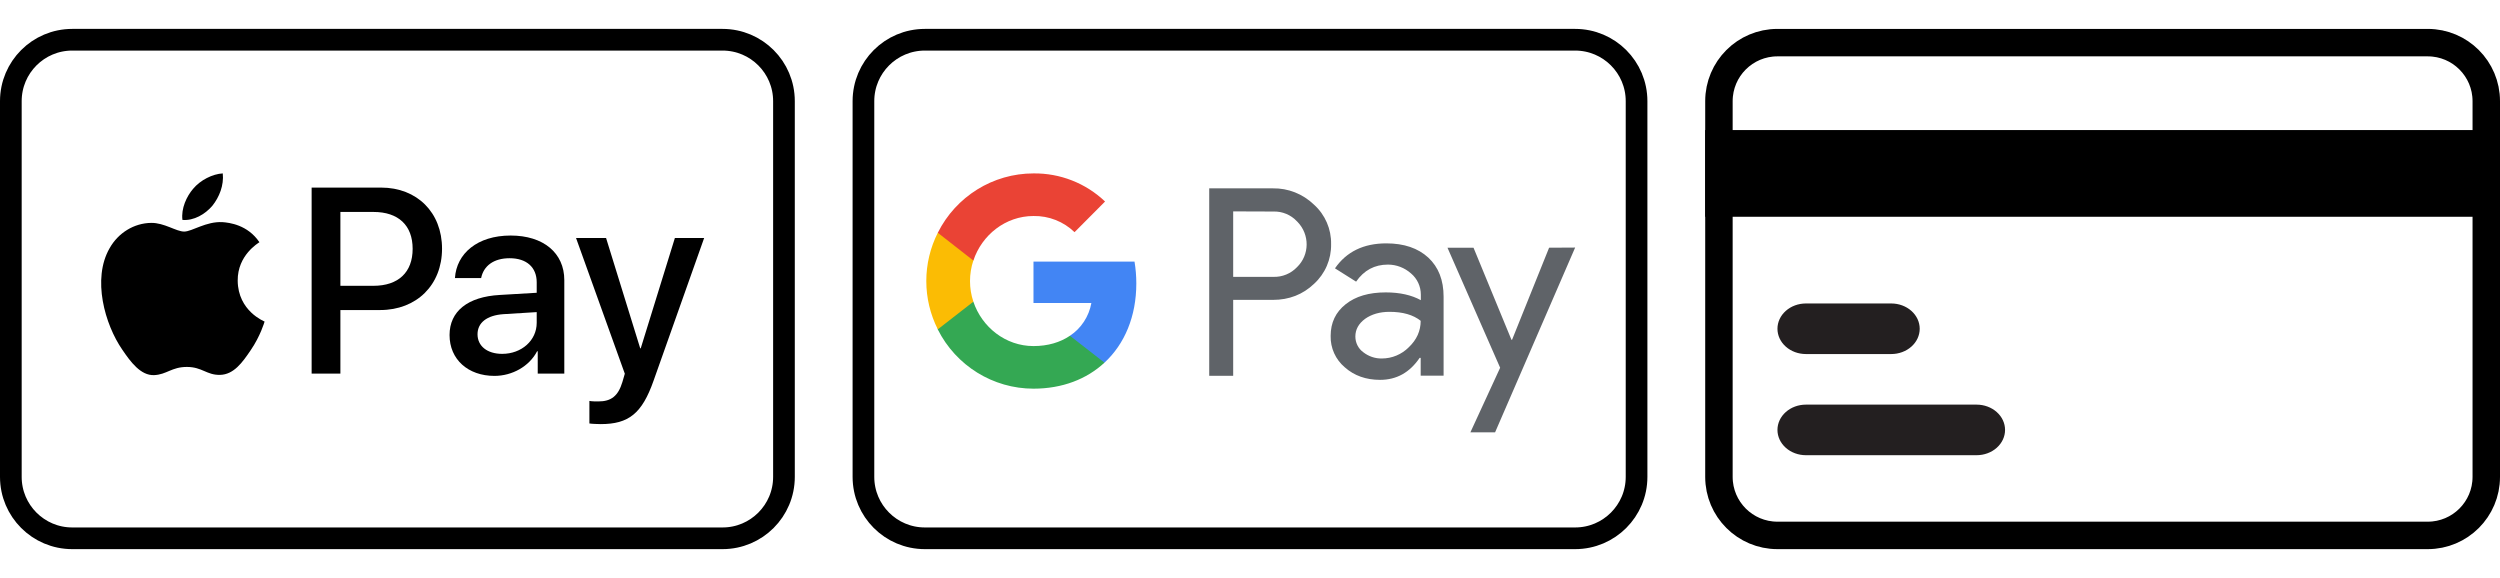
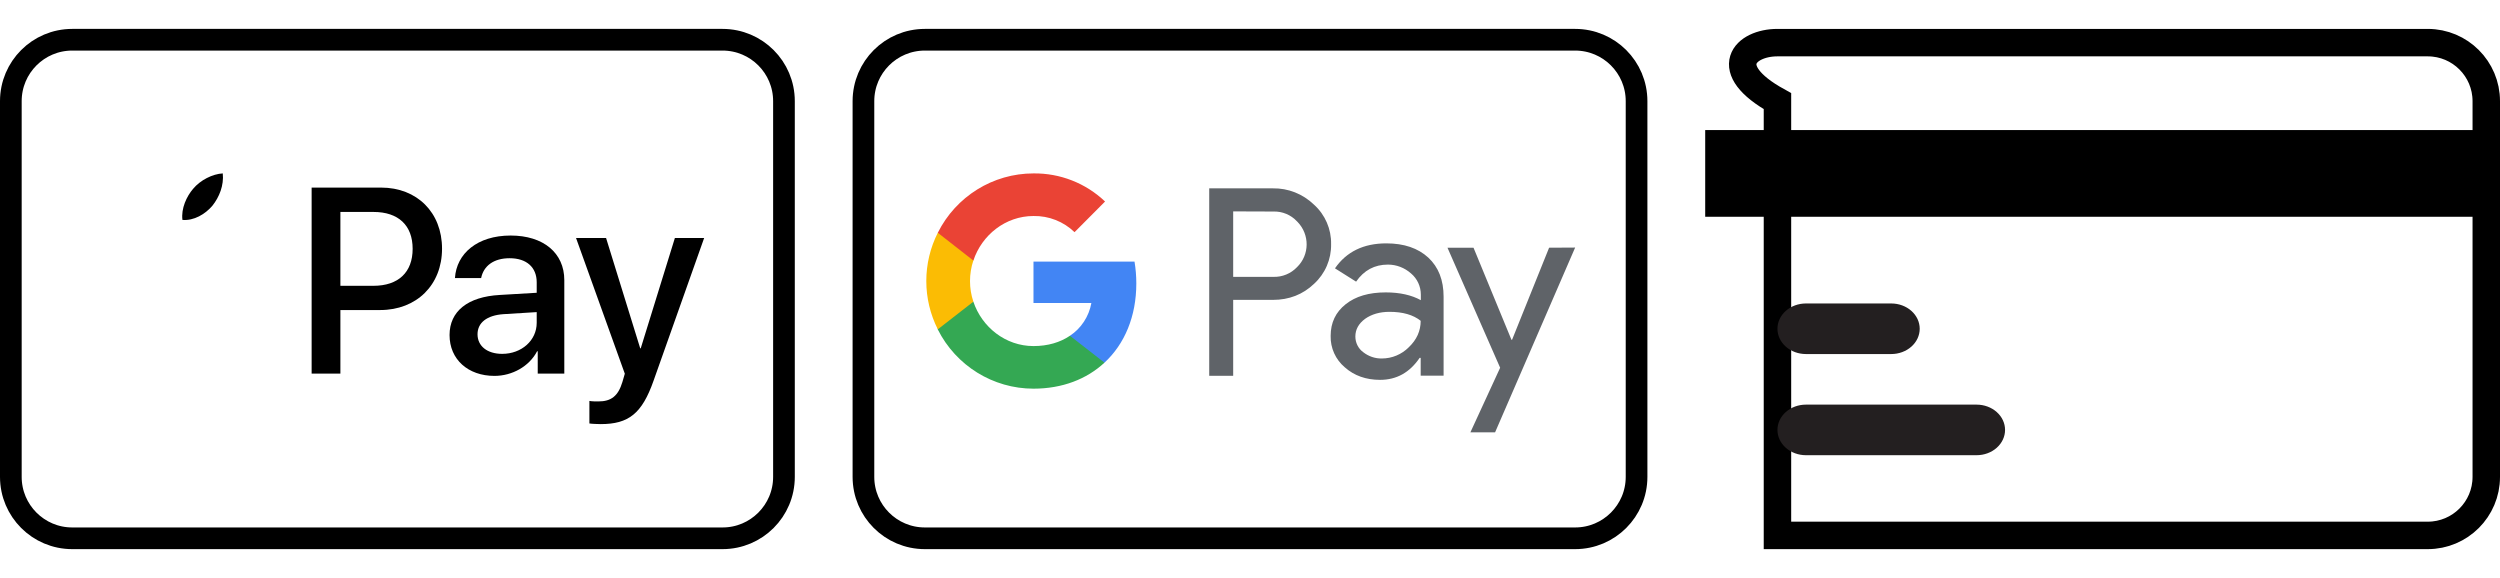
<svg xmlns="http://www.w3.org/2000/svg" width="173" height="40" viewBox="0 0 173 40" fill="none">
  <g clip-path="url(#clip0_101_222)">
    <path d="M85.336 20.752V26.007H83.678V13.034H88.076C89.136 13.014 90.156 13.417 90.928 14.162C91.7 14.855 92.133 15.859 92.112 16.893C92.133 17.938 91.7 18.941 90.928 19.645C90.156 20.379 89.208 20.752 88.086 20.752H85.336ZM85.336 14.628V19.159H88.117C88.734 19.179 89.332 18.931 89.754 18.486C90.629 17.638 90.64 16.241 89.795 15.362L89.754 15.321C89.332 14.866 88.734 14.617 88.117 14.638L85.336 14.628ZM95.933 16.841C97.158 16.841 98.126 17.172 98.836 17.824C99.547 18.486 99.897 19.386 99.897 20.535V25.997H98.311V24.765H98.239C97.549 25.779 96.643 26.286 95.5 26.286C94.532 26.286 93.708 25.997 93.059 25.417C92.421 24.879 92.061 24.083 92.081 23.245C92.081 22.324 92.431 21.6 93.121 21.052C93.811 20.503 94.738 20.234 95.891 20.234C96.88 20.234 97.683 20.421 98.322 20.772V20.39C98.322 19.821 98.074 19.283 97.642 18.921C97.199 18.528 96.633 18.31 96.046 18.31C95.119 18.31 94.388 18.703 93.842 19.49L92.38 18.569C93.173 17.421 94.357 16.841 95.933 16.841ZM93.791 23.286C93.791 23.721 93.996 24.124 94.336 24.372C94.707 24.662 95.16 24.817 95.624 24.807C96.324 24.807 96.993 24.528 97.487 24.031C98.033 23.514 98.311 22.903 98.311 22.2C97.796 21.786 97.076 21.579 96.149 21.579C95.479 21.579 94.913 21.745 94.46 22.066C94.017 22.396 93.791 22.8 93.791 23.286ZM109 17.131L103.46 29.917H101.751L103.81 25.448L100.165 17.141H101.967L104.593 23.514H104.634L107.198 17.141L109 17.131Z" fill="#5F6368" />
    <path d="M78.633 19.614C78.633 19.107 78.591 18.6 78.509 18.104H71.517V20.969H75.523C75.358 21.89 74.823 22.717 74.04 23.235V25.097H76.429C77.829 23.803 78.633 21.89 78.633 19.614Z" fill="#4285F4" />
    <path d="M71.517 26.896C73.515 26.896 75.204 26.234 76.429 25.096L74.04 23.234C73.371 23.689 72.516 23.948 71.517 23.948C69.581 23.948 67.944 22.634 67.357 20.876H64.896V22.8C66.152 25.303 68.716 26.896 71.517 26.896Z" fill="#34A853" />
    <path d="M67.357 20.876C67.048 19.955 67.048 18.952 67.357 18.021V16.107H64.896C64.373 17.142 64.1 18.287 64.1 19.448C64.1 20.609 64.373 21.754 64.896 22.79L67.357 20.876Z" fill="#FBBC04" />
    <path d="M71.517 14.948C72.578 14.928 73.597 15.331 74.359 16.066L76.47 13.945C75.132 12.672 73.36 11.979 71.517 12C68.716 12 66.152 13.593 64.896 16.107L67.357 18.031C67.944 16.262 69.581 14.948 71.517 14.948Z" fill="#EA4335" />
  </g>
  <path d="M59.75 7C59.75 4.653 61.653 2.75 64 2.75H109C111.347 2.75 113.25 4.653 113.25 7V33C113.25 35.347 111.347 37.25 109 37.25H64C61.653 37.25 59.75 35.347 59.75 33V7Z" stroke="black" stroke-width="1.5" />
  <path d="M14.697 14.237C15.177 13.635 15.502 12.826 15.416 12C14.714 12.035 13.858 12.465 13.362 13.068C12.917 13.584 12.523 14.426 12.625 15.218C13.413 15.287 14.2 14.822 14.697 14.237Z" fill="black" />
-   <path d="M15.407 15.373C14.263 15.304 13.29 16.025 12.744 16.025C12.197 16.025 11.36 15.407 10.455 15.424C9.277 15.441 8.184 16.11 7.586 17.174C6.357 19.302 7.262 22.458 8.458 24.191C9.038 25.049 9.738 25.993 10.66 25.959C11.531 25.924 11.873 25.392 12.931 25.392C13.99 25.392 14.297 25.959 15.219 25.942C16.176 25.924 16.774 25.084 17.354 24.225C18.02 23.248 18.293 22.304 18.31 22.252C18.293 22.235 16.466 21.532 16.449 19.421C16.432 17.654 17.884 16.814 17.952 16.762C17.132 15.544 15.851 15.407 15.407 15.373Z" fill="black" />
  <path d="M26.37 12.981C28.858 12.981 30.589 14.703 30.589 17.209C30.589 19.724 28.822 21.455 26.308 21.455H23.555V25.852H21.565V12.981L26.37 12.981ZM23.555 19.778H25.837C27.57 19.778 28.555 18.841 28.555 17.218C28.555 15.595 27.57 14.667 25.846 14.667H23.555V19.778Z" fill="black" />
  <path d="M31.109 23.185C31.109 21.544 32.362 20.536 34.582 20.411L37.14 20.26V19.537C37.14 18.494 36.438 17.869 35.266 17.869C34.156 17.869 33.463 18.404 33.294 19.243H31.482C31.589 17.548 33.028 16.299 35.337 16.299C37.602 16.299 39.05 17.503 39.05 19.385V25.852H37.211V24.309H37.167C36.625 25.353 35.444 26.012 34.218 26.012C32.388 26.012 31.109 24.871 31.109 23.185ZM37.14 22.338V21.598L34.84 21.74C33.694 21.82 33.045 22.329 33.045 23.132C33.045 23.952 33.721 24.487 34.751 24.487C36.092 24.487 37.14 23.56 37.14 22.338Z" fill="black" />
  <path d="M40.786 29.304V27.743C40.928 27.779 41.247 27.779 41.407 27.779C42.296 27.779 42.775 27.404 43.068 26.441C43.068 26.423 43.237 25.87 43.237 25.861L39.862 16.469H41.94L44.303 24.104H44.339L46.702 16.469H48.727L45.227 26.343C44.428 28.617 43.504 29.348 41.567 29.348C41.407 29.348 40.928 29.331 40.786 29.304Z" fill="black" />
  <path d="M0.75 7C0.75 4.653 2.653 2.75 5 2.75H50C52.347 2.75 54.25 4.653 54.25 7V33C54.25 35.347 52.347 37.25 50 37.25H5C2.653 37.25 0.75 35.347 0.75 33V7Z" stroke="black" stroke-width="1.5" />
-   <path d="M123 2.95H168C170.237 2.95 172.05 4.763 172.05 7V33C172.05 35.237 170.237 37.05 168 37.05H123C120.763 37.05 118.95 35.237 118.95 33V7C118.95 4.763 120.763 2.95 123 2.95Z" stroke="black" stroke-width="1.9" />
+   <path d="M123 2.95H168C170.237 2.95 172.05 4.763 172.05 7V33C172.05 35.237 170.237 37.05 168 37.05H123V7C118.95 4.763 120.763 2.95 123 2.95Z" stroke="black" stroke-width="1.9" />
  <rect x="118" y="9" width="54" height="6" fill="black" />
  <path d="M124.969 24.5H130.875C131.397 24.5 131.898 24.316 132.267 23.987C132.636 23.659 132.844 23.214 132.844 22.75C132.844 22.286 132.636 21.841 132.267 21.513C131.898 21.184 131.397 21 130.875 21H124.969C124.447 21 123.946 21.184 123.577 21.513C123.207 21.841 123 22.286 123 22.75C123 23.214 123.207 23.659 123.577 23.987C123.946 24.316 124.447 24.5 124.969 24.5Z" fill="#231F20" />
  <path d="M136.781 28H124.969C124.447 28 123.946 28.184 123.577 28.513C123.207 28.841 123 29.286 123 29.75C123 30.214 123.207 30.659 123.577 30.987C123.946 31.316 124.447 31.5 124.969 31.5H136.781C137.303 31.5 137.804 31.316 138.173 30.987C138.543 30.659 138.75 30.214 138.75 29.75C138.75 29.286 138.543 28.841 138.173 28.513C137.804 28.184 137.303 28 136.781 28Z" fill="#231F20" />
  <defs>
    <clipPath id="clip0_101_222">
      <rect width="45" height="18" fill="white" transform="translate(64 12)" />
    </clipPath>
  </defs>
</svg>